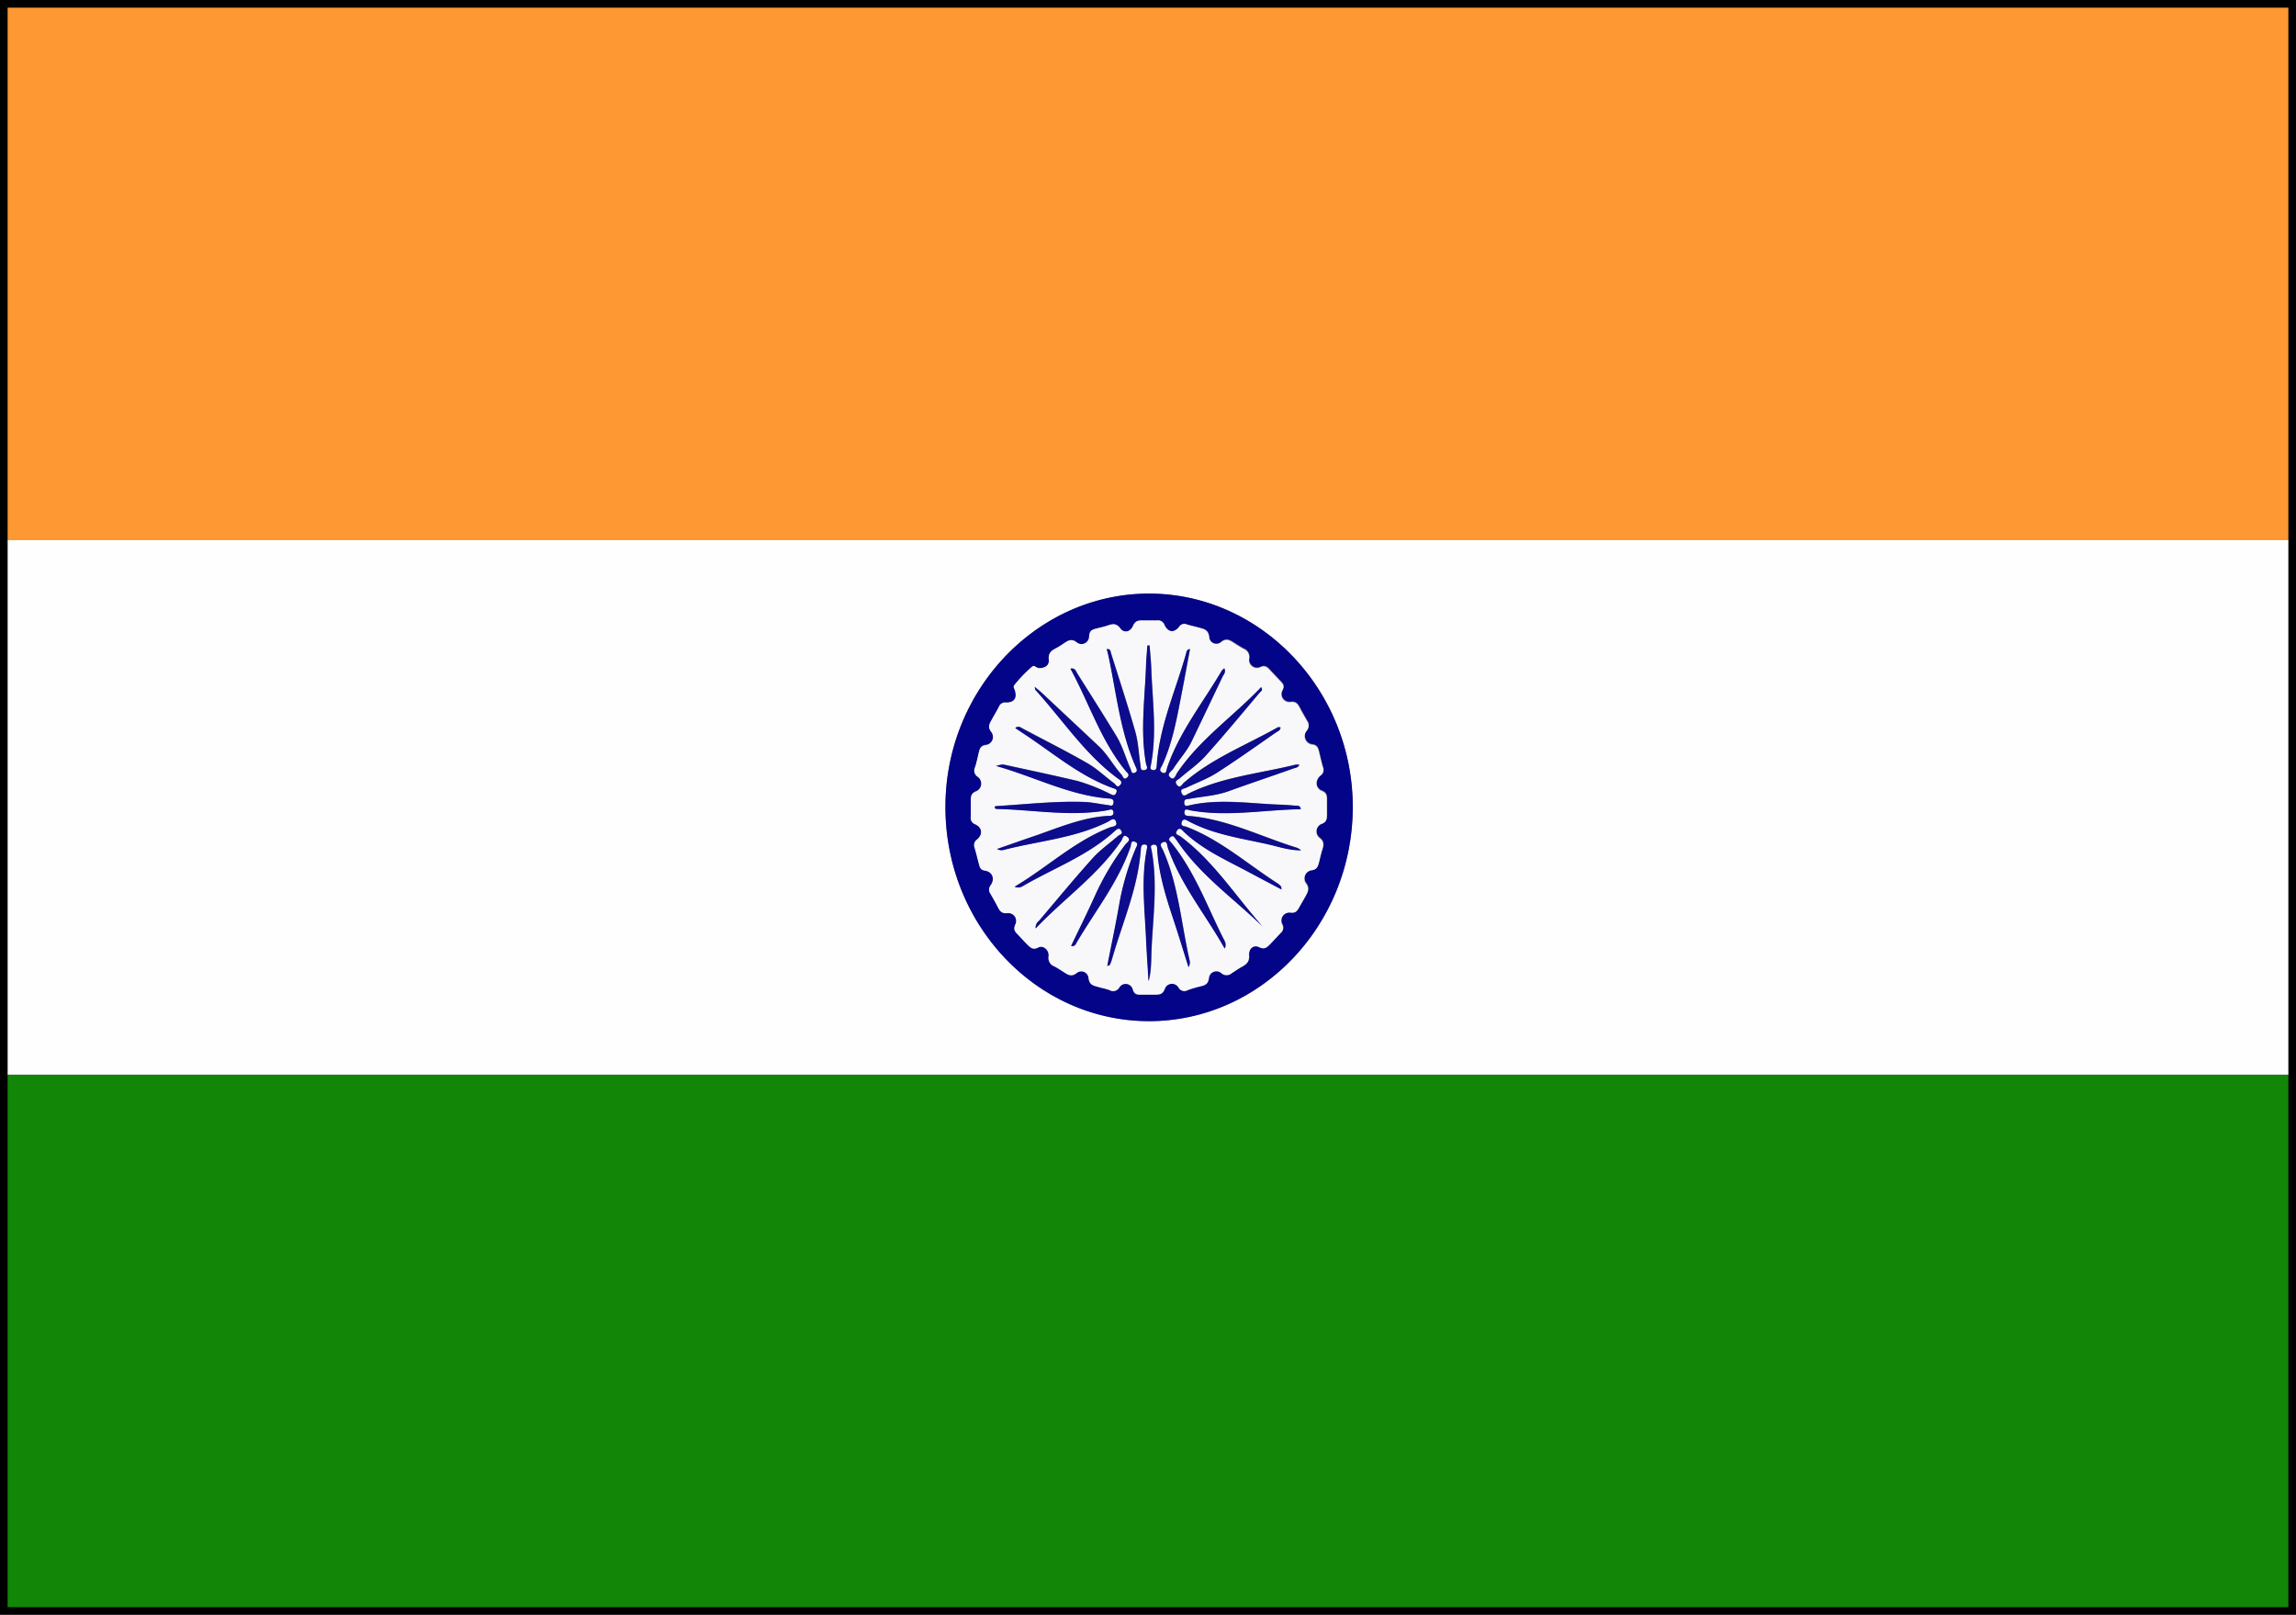
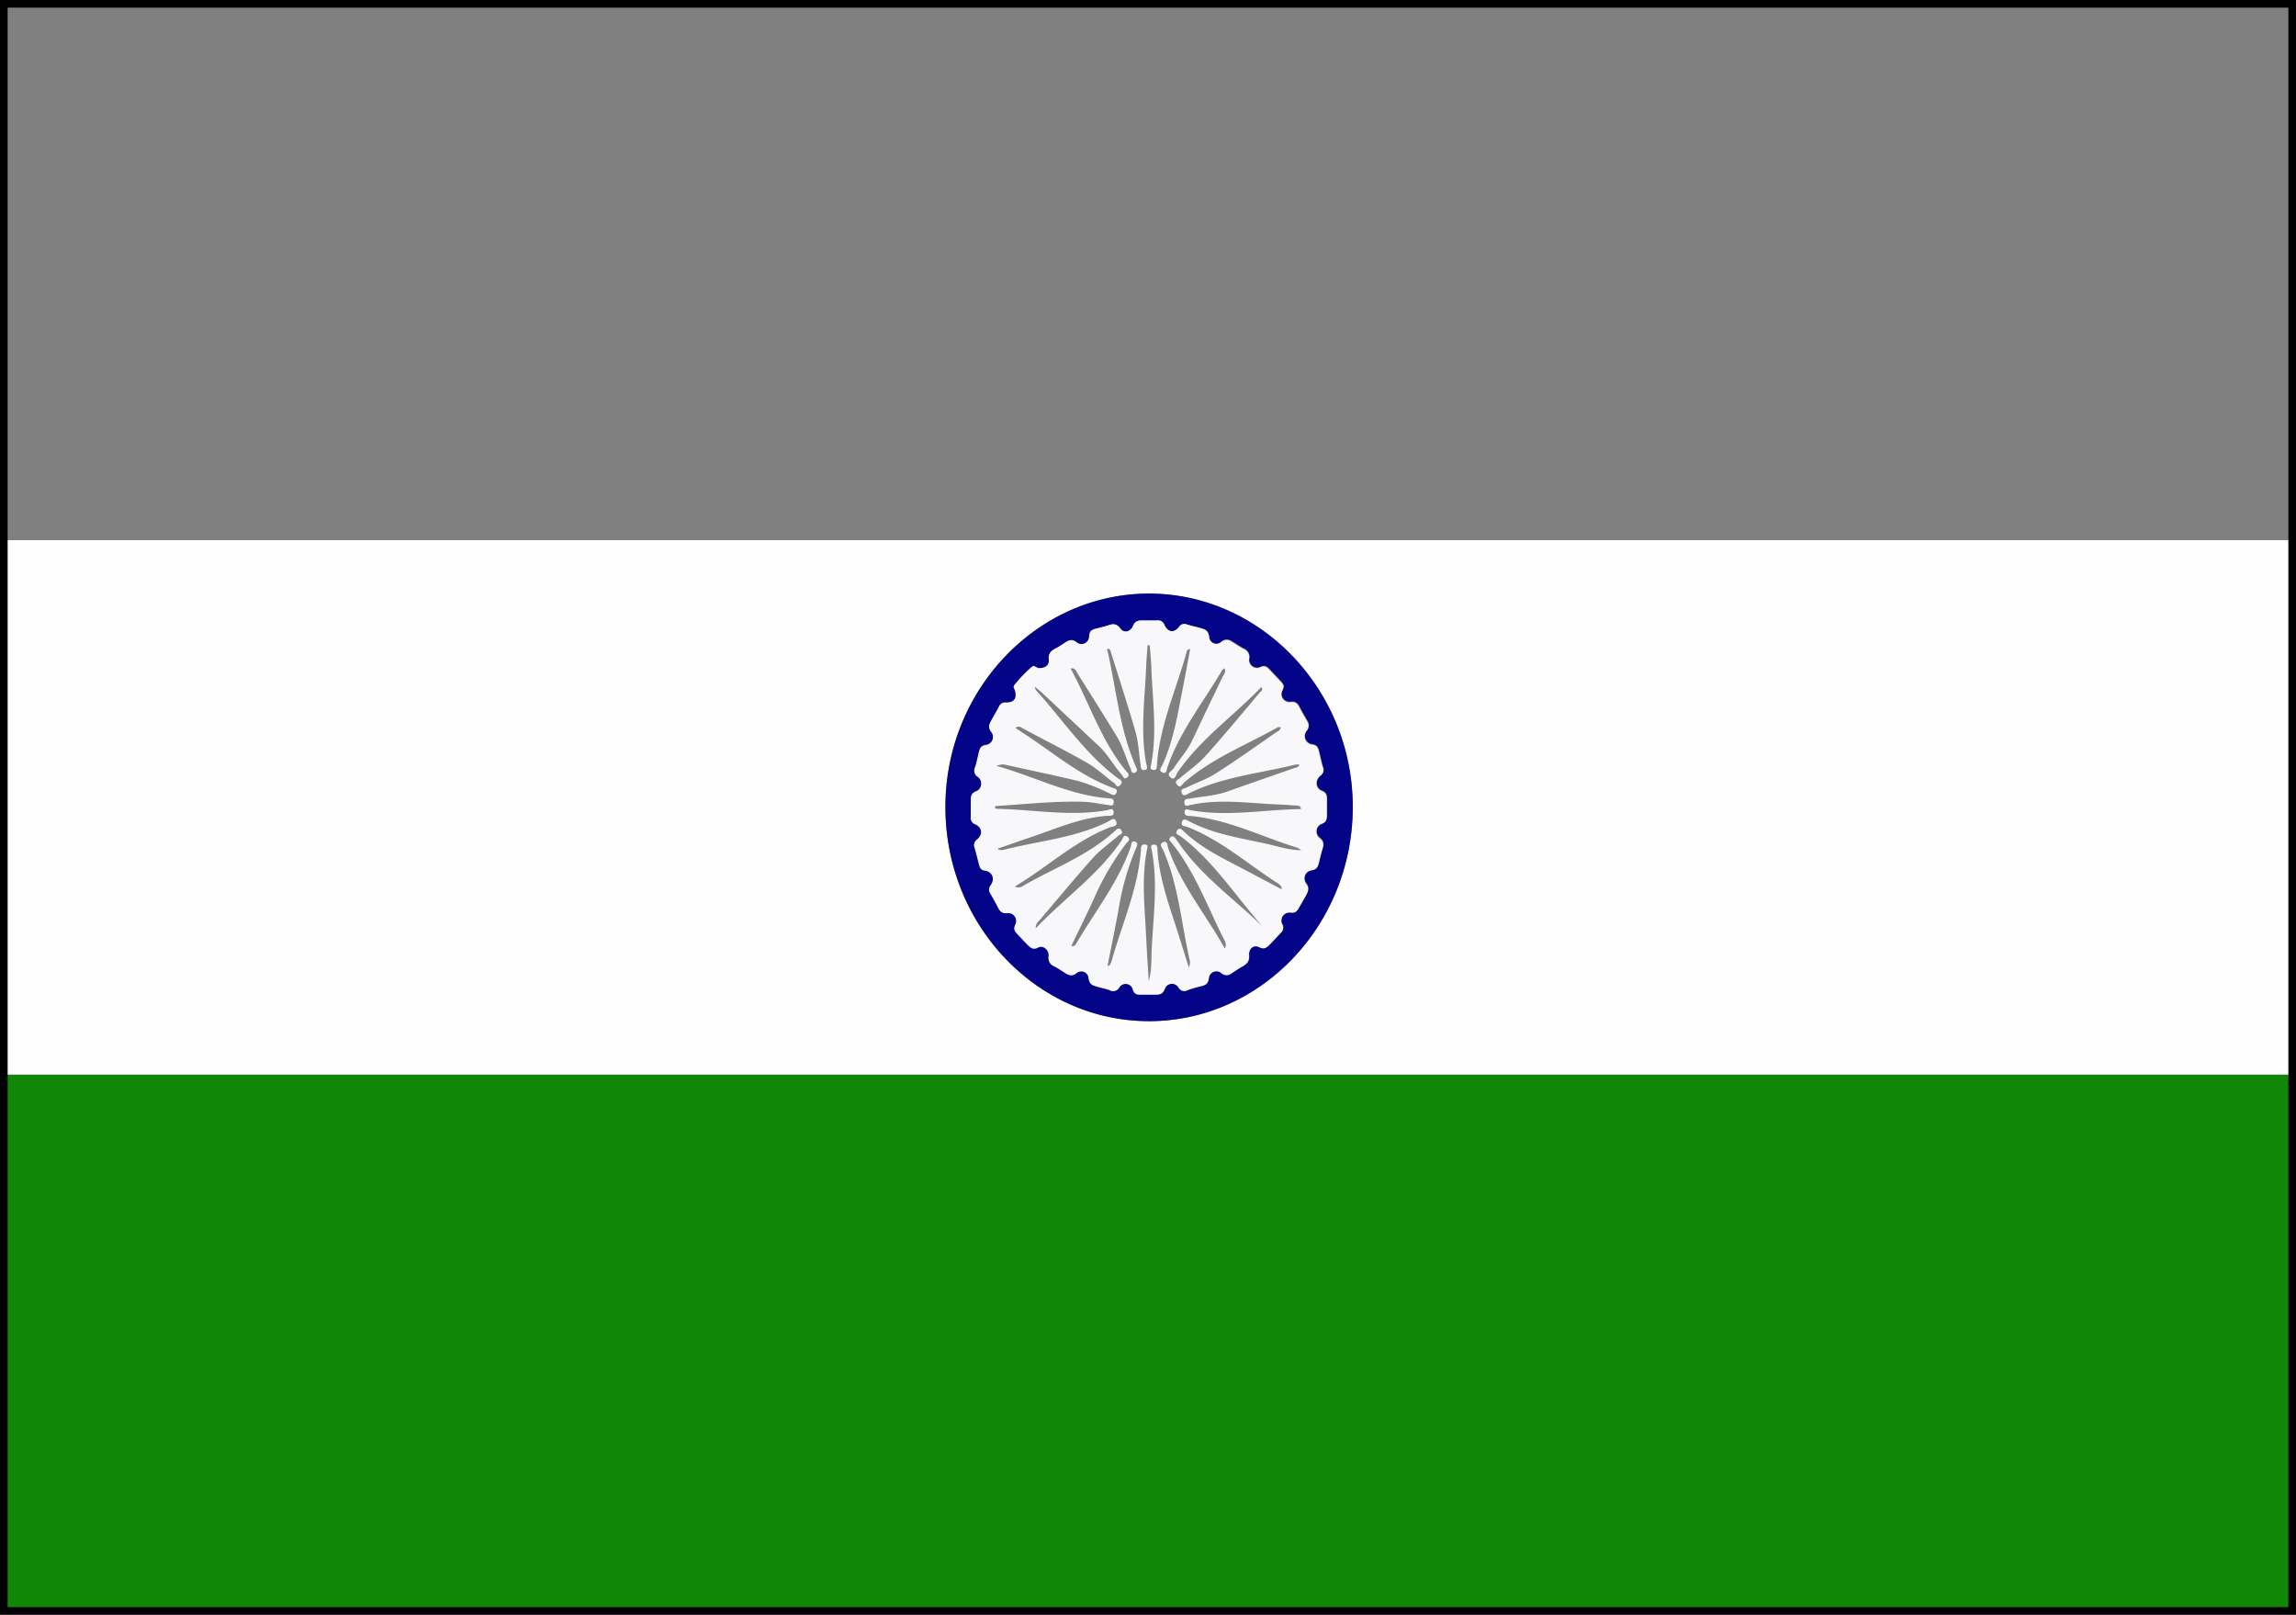
<svg xmlns="http://www.w3.org/2000/svg" viewBox="0 0 601.89 423.19">
  <rect x="0" y="0" width="601.89" height="423.19" fill="#808080" stroke="none" />
  <defs>
    <style>.cls-1{fill:#fe9833;}.cls-2{fill:#128707;}.cls-3{fill:#fefefe;}.cls-4{fill:#040489;}.cls-5{fill:#f8f8fb;}.cls-6{fill:#0c0c8d;}.cls-7{fill:none;stroke:#000;stroke-miterlimit:10;stroke-width:2px;}</style>
  </defs>
  <title>IN</title>
  <g id="レイヤー_2" data-name="レイヤー 2">
    <g id="レイヤー_1-2" data-name="レイヤー 1">
-       <path class="cls-1" d="M.87,141.56q0-69.1,0-138.19c0-1.6.3-1.91,1.82-1.91q298.57.07,597.15,0c1.52,0,1.82.31,1.82,1.91q-.08,69.1,0,138.19Z" />
      <path class="cls-2" d="M601.58,281.62q0,69.08,0,138.16c0,1.52-.19,2-1.78,2q-298.61-.08-597.22,0c-1.59,0-1.78-.43-1.78-2q.07-69.08,0-138.16Z" />
      <path class="cls-3" d="M601.58,281.62H.87V141.56H601.58Zm-300.38-14c29.31,0,53.3-25.06,53.42-55.88s-24-56.15-53.37-56.17-53.39,25.18-53.42,55.89C247.81,242.37,271.77,267.59,301.2,267.62Z" />
      <path class="cls-4" d="M301.2,267.62c-29.43,0-53.39-25.25-53.36-56.17,0-30.71,24.11-55.91,53.42-55.89s53.5,25.38,53.37,56.17S330.51,267.65,301.2,267.62ZM271,174.5a2.76,2.76,0,0,0-.59.3,37.72,37.72,0,0,0-4.4,4.61c-.4.48,0,.8.1,1.23.71,2.18-.11,3.43-2.37,3.39a1.64,1.64,0,0,0-1.75,1c-.64,1.22-1.38,2.39-2,3.6-.55,1-1,1.87,0,3.09a2.16,2.16,0,0,1-1.36,3.41c-1.55.12-1.77,1-2,2.17s-.52,2.43-.91,3.6a1.94,1.94,0,0,0,.69,2.54,2.21,2.21,0,0,1-.38,3.81c-1.46.55-1.45,1.51-1.44,2.68s0,2.64,0,4a1.76,1.76,0,0,0,1.12,1.94c1.88.88,2.12,2.67.55,4a1.77,1.77,0,0,0-.68,2.15c.43,1.48.78,3,1.19,4.48.22.83.48,1.38,1.56,1.54,1.92.28,2.65,2.13,1.49,3.81a1.8,1.8,0,0,0-.07,2.25c.63,1.14,1.27,2.28,1.89,3.42s1,1.83,2.52,1.65A2.07,2.07,0,0,1,266.3,242c-.64,1.31-.17,2,.59,2.73s1.67,1.76,2.51,2.64,1.43,1.54,2.83.77,2.91.63,2.74,2.3a2.34,2.34,0,0,0,1.54,2.65c.92.49,1.79,1.09,2.68,1.65,1,.66,1.9,1.06,3.16.08a1.89,1.89,0,0,1,3.09,1.34c.23,1.85,1.34,1.95,2.49,2.3,1,.3,2,.46,3,.83a1.86,1.86,0,0,0,2.62-.75A1.94,1.94,0,0,1,297,259c.44,1.69,1.43,1.49,2.49,1.53s2.22,0,3.33,0,2,0,2.59-1.48a2,2,0,0,1,3.62-.39,1.74,1.74,0,0,0,2.44.67,28.92,28.92,0,0,1,3.42-1c1.13-.26,1.9-.56,2.08-2.12a2,2,0,0,1,3.28-1.33,2.05,2.05,0,0,0,2.77,0c.89-.55,1.74-1.19,2.67-1.67,1.19-.62,1.95-1.24,1.81-3s1.23-2.82,2.64-2.14,2.18,0,3-.87,1.76-1.88,2.65-2.82a1.72,1.72,0,0,0,.45-2.18,2.14,2.14,0,0,1,2.22-3.16c1.26.11,1.71-.49,2.2-1.39s1.17-2,1.71-3,1.08-2,.06-3.29a2.18,2.18,0,0,1,1.39-3.41c1.38-.14,1.7-.88,2-2s.52-2.26.87-3.36c.4-1.25.55-2.18-.75-3.16a2.15,2.15,0,0,1,.57-3.64c1.32-.51,1.41-1.36,1.41-2.47s0-2.49,0-3.73-.06-1.94-1.39-2.47c-1.65-.66-1.77-2.71-.3-4a1.7,1.7,0,0,0,.64-2.14c-.41-1.33-.69-2.69-1-4-.26-1.07-.52-1.85-1.93-2a2.2,2.2,0,0,1-1.34-3.57,2.08,2.08,0,0,0,.06-2.68c-.58-1.08-1.21-2.13-1.79-3.22s-1-1.82-2.51-1.66a2.06,2.06,0,0,1-2.09-3.06c.6-1.19.12-1.68-.5-2.34-.93-1-1.89-2-2.82-3-.75-.81-1.37-1.31-2.64-.66a2.07,2.07,0,0,1-2.78-2.25,2.33,2.33,0,0,0-1.52-2.66c-.85-.47-1.68-1-2.49-1.52-1.07-.7-2-1.28-3.33-.23A1.88,1.88,0,0,1,317,167c-.21-1.95-1.34-2.13-2.59-2.48-1.07-.3-2.16-.52-3.23-.85a1.63,1.63,0,0,0-2.08.62c-1.35,1.67-2.91,1.46-3.85-.53a1.74,1.74,0,0,0-1.89-1.16q-1.89,0-3.78,0c-1.14,0-2,.08-2.59,1.5s-2.25,2-3.29.6-2-1.22-3.24-.79c-1,.33-2,.56-3,.81s-1.83.44-1.94,2a2,2,0,0,1-3.34,1.56c-1.19-.92-2-.51-2.94.11s-1.62,1.1-2.48,1.54c-1.19.61-2,1.23-1.81,2.94s-1.16,2.2-2.52,2.24C272,175.12,271.51,174.72,271,174.5Z" />
      <path class="cls-5" d="M271,174.5c.48.22,1,.62,1.42.61,1.36,0,2.7-.6,2.52-2.24s.62-2.33,1.81-2.94c.86-.44,1.66-1,2.48-1.54s1.76-1,2.94-.11a2,2,0,0,0,3.34-1.56c.11-1.54.91-1.73,1.94-2s2-.47,3-.81c1.25-.43,2.19-.59,3.24.79s2.68.83,3.29-.6,1.45-1.52,2.59-1.5,2.52,0,3.78,0a1.74,1.74,0,0,1,1.89,1.16c.94,2,2.5,2.21,3.85.53a1.63,1.63,0,0,1,2.08-.62c1.06.32,2.16.54,3.23.85,1.25.35,2.39.53,2.59,2.48a1.88,1.88,0,0,0,3.11,1.29c1.37-1.05,2.26-.46,3.33.23.82.53,1.64,1.05,2.49,1.52a2.33,2.33,0,0,1,1.52,2.66,2.07,2.07,0,0,0,2.78,2.25c1.27-.65,1.89-.15,2.64.66.93,1,1.89,2,2.82,3,.62.66,1.1,1.15.5,2.34a2.06,2.06,0,0,0,2.09,3.06c1.49-.17,2,.62,2.51,1.66s1.21,2.14,1.79,3.22a2.08,2.08,0,0,1-.06,2.68,2.2,2.2,0,0,0,1.34,3.57c1.42.13,1.67.91,1.93,2,.33,1.35.62,2.72,1,4a1.7,1.7,0,0,1-.64,2.14c-1.47,1.24-1.34,3.29.3,4,1.32.53,1.4,1.35,1.39,2.47s0,2.49,0,3.73-.09,2-1.41,2.47a2.15,2.15,0,0,0-.57,3.64c1.31,1,1.15,1.91.75,3.16-.35,1.1-.59,2.24-.87,3.36s-.59,1.83-2,2a2.18,2.18,0,0,0-1.39,3.41c1,1.32.51,2.23-.06,3.29s-1.16,2-1.71,3-.94,1.5-2.2,1.39a2.14,2.14,0,0,0-2.22,3.16,1.72,1.72,0,0,1-.45,2.18c-.89.94-1.75,1.9-2.65,2.82s-1.5,1.6-3,.87-2.77.53-2.64,2.14-.62,2.33-1.81,3c-.92.48-1.78,1.12-2.67,1.67a2.05,2.05,0,0,1-2.77,0,2,2,0,0,0-3.28,1.33c-.18,1.56-1,1.85-2.08,2.12a28.92,28.92,0,0,0-3.42,1,1.74,1.74,0,0,1-2.44-.67,2,2,0,0,0-3.62.39c-.57,1.5-1.48,1.47-2.59,1.48s-2.22,0-3.33,0-2.05.16-2.49-1.53a1.94,1.94,0,0,0-3.45-.42,1.86,1.86,0,0,1-2.62.75c-1-.37-2-.53-3-.83-1.15-.35-2.25-.45-2.49-2.3a1.89,1.89,0,0,0-3.09-1.34c-1.26,1-2.12.58-3.16-.08-.88-.57-1.76-1.16-2.68-1.65a2.34,2.34,0,0,1-1.54-2.65c.17-1.68-1.43-3-2.74-2.3s-2,.05-2.83-.77-1.66-1.77-2.51-2.64-1.23-1.42-.59-2.73a2.07,2.07,0,0,0-2.16-2.88c-1.48.18-2-.62-2.52-1.65s-1.25-2.28-1.89-3.42a1.8,1.8,0,0,1,.07-2.25c1.16-1.67.44-3.53-1.49-3.81-1.08-.16-1.34-.71-1.56-1.54-.4-1.49-.75-3-1.19-4.48a1.77,1.77,0,0,1,.68-2.15c1.57-1.38,1.33-3.17-.55-4a1.76,1.76,0,0,1-1.12-1.94c0-1.32,0-2.64,0-4s0-2.13,1.44-2.68a2.21,2.21,0,0,0,.38-3.81,1.94,1.94,0,0,1-.69-2.54c.39-1.17.62-2.39.91-3.6s.5-2,2-2.17a2.16,2.16,0,0,0,1.36-3.41c-1-1.21-.57-2.08,0-3.09.66-1.21,1.4-2.38,2-3.6a1.64,1.64,0,0,1,1.75-1c2.26,0,3.08-1.2,2.37-3.39-.14-.43-.49-.75-.1-1.23a37.72,37.72,0,0,1,4.4-4.61A2.76,2.76,0,0,1,271,174.5Zm60,68.33c-7.11-8-12.93-17.27-21.57-23.7-.44-.33-1.51-.48-.85-1.48s1.36-.12,1.81.3c5,4.7,11.08,7.4,16.94,10.53,2.83,1.52,5.68,3,8.66,4.59-.06-.45,0-.65-.11-.74a4,4,0,0,0-.81-.77c-7.94-5.08-15.1-11.53-24-14.9-.49-.19-1.58-.13-1.25-1.21s1.18-.6,1.8-.27c6.64,3.54,14,4.49,21.11,6.12,2.59.59,5.17,1.47,8.4,1.52a6.58,6.58,0,0,0-1-.64c-9.34-2.86-18.21-7.46-28.09-8.34-.58-.05-1.53.07-1.51-.94,0-1.22,1-.68,1.51-.58,9.71,1.79,19.36-.16,29-.28-.13-1-.79-.9-1.39-.93-1.33-.08-2.66-.21-4-.26-7.9-.27-15.81-1.63-23.7.15-.54.12-1.43.54-1.47-.69,0-1.07.77-.93,1.4-1,3.42-.62,6.91-.77,10.24-2,5.59-2,11.22-3.93,16.83-5.9.6-.21,1.32-.17,1.71-1a3.26,3.26,0,0,0-.92-.06c-9.41,2.33-19.18,3.19-28.09,7.57-.61.3-1.37,1-1.85-.09s.64-1.13,1.2-1.41c2.68-1.3,5.53-2.3,8-3.9,5.31-3.39,10.45-7.08,15.64-10.67.42-.29,1.06-.46,1.08-1.27-.3,0-.55-.08-.71,0-8.32,4.69-17.31,8.13-24.69,14.59-.42.37-.89,1.57-1.75.5s.27-1.32.75-1.74c2.22-1.94,4.71-3.59,6.67-5.78,4.89-5.43,9.54-11.08,14.27-16.67.26-.31,1-.55.38-1.42-7.26,7.62-15.95,13.57-22,22.44-.37.54-.66,2.26-1.82,1.21s.35-1.6.77-2.25c1.55-2.45,3.57-4.57,4.85-7.23q4-8.42,8.06-16.86c.3-.64,1-1.24.49-2.24a2.93,2.93,0,0,0-.65.57c-4.92,8.37-11.06,16-14.32,25.4-.2.57-.13,1.85-1.28,1.35s-.3-1.38,0-2c2.85-6.24,3.93-13,5.25-19.67.7-3.53,1.35-7.07,2-10.69a.91.91,0,0,0-.93.85c-2.72,9.81-7.05,19.15-7.77,29.53,0,.68-.06,1.51-1.1,1.29-.82-.17-.54-.81-.45-1.29,1.65-8.44.4-16.9.1-25.34-.07-2-.29-4-.44-6h-.57c-.12,1.79-.29,3.58-.36,5.38-.33,8.52-1.58,17,0,25.58.1.57.7,1.47-.4,1.7s-1-.85-1.09-1.54c-.44-2.84-.54-5.77-1.32-8.5-2-6.91-4.21-13.74-6.37-20.59-.15-.49-.19-1.27-1.14-1.05.11.33.22.59.28.86,2.26,10.1,3.15,20.57,7.42,30.12.23.52.42,1-.25,1.36-.94.48-1-.44-1.16-.91-1.29-2.87-2.11-6-3.75-8.68-3.35-5.5-6.8-10.93-10.23-16.37-.36-.58-.53-1.53-1.8-1.29,4.89,9,8,18.89,14.5,26.83.37.45,1.18,1,.33,1.73s-1.08-.36-1.45-.77c-2.12-2.39-3.65-5.3-6-7.49l-14.77-13.84c-.56-.52-1.16-1-2-1.7.16.57.16.75.24.84,7.09,7.8,13,16.85,21.53,23.14.51.38,1.55.72.68,1.74s-1.17-.11-1.6-.42c-2.36-1.74-4.53-3.82-7-5.26-5.51-3.16-11.19-6-16.81-9-.64-.34-1.3-.95-2.11-.23.9.6,1.76,1.19,2.63,1.75,7.51,4.92,14.44,10.89,23,14,.5.18,1.25.32.83,1.25s-1.07.51-1.66.24a48.63,48.63,0,0,0-8.5-3.37c-6.28-1.49-12.59-2.81-18.89-4.2-.78-.17-.86-.16-2.45.26,10.1,2.81,19.32,7.78,29.66,8.54.62,0,1.22.18,1.14,1.06-.11,1.22-1,.71-1.52.65-2.06-.23-4.1-.73-6.16-.81-7.78-.27-15.53.65-23.29,1.1-.06,0-.11.23-.2.43.16.1.32.29.49.3,9.68.19,19.35,2.08,29.06.34.54-.1,1.45-.69,1.59.48s-.86,1-1.42,1c-7.06.43-13.49,3.33-20.09,5.55-3,1-6,2.08-9,3.12a2.31,2.31,0,0,0,1.61.28c9.16-2.39,18.75-3.06,27.44-7.41.64-.32,1.73-1.41,2.18.09.36,1.19-1,1.15-1.61,1.38-9.23,3.54-16.5,10.48-25,15.53,1.17.59,1.92,0,2.67-.46,8-4.56,16.67-7.76,23.63-14.16.47-.43,1.08-1,1.64-.06s-.39,1-.77,1.34c-2.21,1.94-4.68,3.62-6.65,5.81-4.83,5.37-9.45,11-14.13,16.48a2.24,2.24,0,0,0-.9,2c7.59-8,16.37-14,22.48-23,.34-.5.55-1.8,1.56-1s-.13,1.47-.51,2a70.55,70.55,0,0,0-7.84,13.21c-2,4.51-4.22,8.92-6.37,13.41a1,1,0,0,0,1.26-.58c4.9-8.38,11-16,14.31-25.4.18-.51.07-1.67,1.09-1.35s.51,1.24.23,1.89a67.84,67.84,0,0,0-4.34,14.87c-.92,5.25-2,10.46-3.08,15.81.37-.13.57-.14.62-.23a7.45,7.45,0,0,0,.53-1.27c2.73-9.65,6.92-18.87,7.64-29.1,0-.63.1-1.28,1-1.23s.71.62.6,1.16c-1.56,7.81-.58,15.65-.23,23.47.17,3.74.44,7.47.66,11.21.8-2.77.64-5.59.78-8.37.42-8.67,1.66-17.36,0-26-.1-.53-.51-1.31.5-1.42s1,.73,1,1.4c.41,6.34,2.3,12.31,4.26,18.26,1.36,4.13,2.63,8.29,3.94,12.44a2.42,2.42,0,0,0,.3-1.66c-2.25-9.7-2.94-19.82-7-29-.28-.62-1.23-1.65.09-2.11,1.07-.38,1,.89,1.2,1.49,3.4,9.74,9.9,17.52,14.9,26.43.57-1.28-.07-2.06-.47-2.86-4.25-8.5-7.54-17.58-13.62-25-.31-.38-.81-.75-.17-1.34s1,0,1.38.43c.19.24.36.49.54.74C314.77,229.49,323.48,235.51,331,242.83Z" />
-       <path class="cls-6" d="M331,242.83c-7.52-7.32-16.23-13.34-22.3-22.25-.17-.25-.35-.5-.54-.74-.36-.47-.64-1.11-1.38-.43s-.14,1,.17,1.34c6.08,7.41,9.37,16.49,13.62,25,.4.8,1,1.57.47,2.86-5-8.91-11.5-16.69-14.9-26.43-.21-.6-.13-1.87-1.2-1.49-1.31.46-.36,1.49-.09,2.11,4.1,9.22,4.79,19.34,7,29a2.42,2.42,0,0,1-.3,1.66c-1.31-4.15-2.58-8.31-3.94-12.44-2-6-3.84-11.91-4.26-18.26,0-.67,0-1.52-1-1.4s-.6.9-.5,1.42c1.62,8.68.38,17.36,0,26-.13,2.78,0,5.6-.78,8.37-.22-3.74-.49-7.47-.66-11.21-.35-7.83-1.32-15.67.23-23.47.11-.54.22-1.12-.6-1.16s-.93.6-1,1.23c-.72,10.23-4.91,19.45-7.64,29.1a7.45,7.45,0,0,1-.53,1.27c0,.09-.25.1-.62.23,1.05-5.35,2.16-10.56,3.08-15.81a67.84,67.84,0,0,1,4.34-14.87c.28-.65.93-1.52-.23-1.89s-.91.84-1.09,1.35c-3.26,9.41-9.41,17-14.31,25.4a1,1,0,0,1-1.26.58c2.14-4.49,4.35-8.9,6.37-13.41A70.55,70.55,0,0,1,295,221.33c.38-.51,1.66-1.1.51-2s-1.23.52-1.56,1c-6.11,9-14.89,15.06-22.48,23a2.24,2.24,0,0,1,.9-2c4.68-5.52,9.29-11.11,14.13-16.48,2-2.18,4.43-3.87,6.65-5.81.38-.33,1.29-.43.77-1.34s-1.17-.37-1.64.06c-7,6.4-15.67,9.6-23.63,14.16-.75.43-1.5,1-2.67.46,8.51-5,15.78-12,25-15.53.62-.24,2-.19,1.61-1.38-.46-1.5-1.54-.41-2.18-.09-8.69,4.35-18.28,5-27.44,7.41a2.31,2.31,0,0,1-1.61-.28c3-1,6-2.1,9-3.12,6.6-2.22,13-5.12,20.09-5.55.56,0,1.55.05,1.42-1s-1-.58-1.59-.48c-9.71,1.74-19.38-.15-29.06-.34-.17,0-.33-.19-.49-.3.09-.2.14-.42.2-.43,7.76-.45,15.5-1.37,23.29-1.1,2.06.07,4.1.57,6.16.81.55.06,1.41.57,1.52-.65.08-.89-.52-1-1.14-1.06-10.34-.77-19.57-5.73-29.66-8.54,1.59-.42,1.67-.44,2.45-.26,6.3,1.39,12.62,2.71,18.89,4.2a48.63,48.63,0,0,1,8.5,3.37c.59.27,1.22.75,1.66-.24s-.33-1.08-.83-1.25c-8.54-3.06-15.47-9-23-14-.87-.57-1.73-1.15-2.63-1.75.81-.72,1.47-.11,2.11.23,5.62,3,11.29,5.81,16.81,9,2.51,1.44,4.68,3.53,7,5.26.43.32.85,1.31,1.6.42s-.17-1.37-.68-1.74c-8.57-6.29-14.44-15.35-21.53-23.14-.08-.09-.08-.26-.24-.84.85.71,1.45,1.18,2,1.7l14.77,13.84c2.35,2.19,3.87,5.11,6,7.49.37.41.51,1.57,1.45.77s0-1.28-.33-1.73c-6.49-7.94-9.61-17.83-14.5-26.83,1.27-.24,1.44.72,1.8,1.29,3.44,5.44,6.88,10.87,10.23,16.37,1.64,2.69,2.46,5.81,3.75,8.68.21.46.22,1.39,1.16.91.67-.34.49-.84.25-1.36-4.28-9.55-5.16-20-7.42-30.12-.06-.27-.17-.53-.28-.86,1-.21,1,.57,1.14,1.05,2.16,6.85,4.41,13.67,6.37,20.59.77,2.73.88,5.66,1.32,8.5.11.69-.13,1.79,1.09,1.54s.5-1.13.4-1.7c-1.53-8.53-.28-17.06,0-25.58.07-1.8.24-3.59.36-5.38h.57c.15,2,.37,4,.44,6,.29,8.45,1.54,16.9-.1,25.34-.09.48-.37,1.13.45,1.29,1,.21,1.06-.61,1.1-1.29.72-10.39,5.05-19.73,7.77-29.53a.91.91,0,0,1,.93-.85c-.69,3.62-1.34,7.16-2,10.69-1.32,6.68-2.4,13.43-5.25,19.67-.26.57-1.1,1.45,0,2s1.09-.78,1.28-1.35c3.26-9.41,9.4-17,14.32-25.4a2.93,2.93,0,0,1,.65-.57c.49,1-.18,1.59-.49,2.24q-4,8.45-8.06,16.86c-1.28,2.66-3.3,4.77-4.85,7.23-.42.66-1.79,1.34-.77,2.25s1.46-.68,1.82-1.21c6-8.87,14.73-14.81,22-22.44.57.87-.13,1.11-.38,1.42-4.72,5.59-9.38,11.24-14.27,16.67-2,2.18-4.46,3.84-6.67,5.78-.47.41-1.58.69-.75,1.74s1.33-.13,1.75-.5c7.38-6.46,16.37-9.89,24.69-14.59.16-.09.42,0,.71,0,0,.81-.66,1-1.08,1.27-5.19,3.59-10.33,7.28-15.64,10.67-2.51,1.6-5.36,2.59-8,3.9-.57.28-1.73.18-1.2,1.41s1.24.39,1.85.09c8.91-4.38,18.68-5.23,28.09-7.57a3.26,3.26,0,0,1,.92.06c-.39.81-1.12.77-1.71,1-5.61,2-11.24,3.87-16.83,5.9-3.33,1.2-6.82,1.35-10.24,2-.63.11-1.44,0-1.4,1,0,1.23.94.81,1.47.69,7.89-1.77,15.8-.42,23.7-.15,1.33,0,2.66.17,4,.26.59,0,1.25-.08,1.39.93-9.66.13-19.31,2.07-29,.28-.54-.1-1.48-.64-1.51.58,0,1,.93.89,1.51.94,9.88.88,18.75,5.48,28.09,8.34a6.58,6.58,0,0,1,1,.64c-3.22,0-5.8-.93-8.4-1.52-7.14-1.63-14.47-2.58-21.11-6.12-.62-.33-1.45-.91-1.8.27s.76,1,1.25,1.21c8.9,3.38,16.07,9.83,24,14.9a4,4,0,0,1,.81.77c.08.09,0,.29.11.74-3-1.58-5.83-3.08-8.66-4.59-5.86-3.13-12-5.83-16.94-10.53-.44-.42-1.09-1.39-1.81-.3s.41,1.16.85,1.48C318.07,225.56,323.89,234.84,331,242.83Z" />
      <rect class="cls-7" x="1" y="1" width="599.89" height="421.19" />
    </g>
  </g>
</svg>